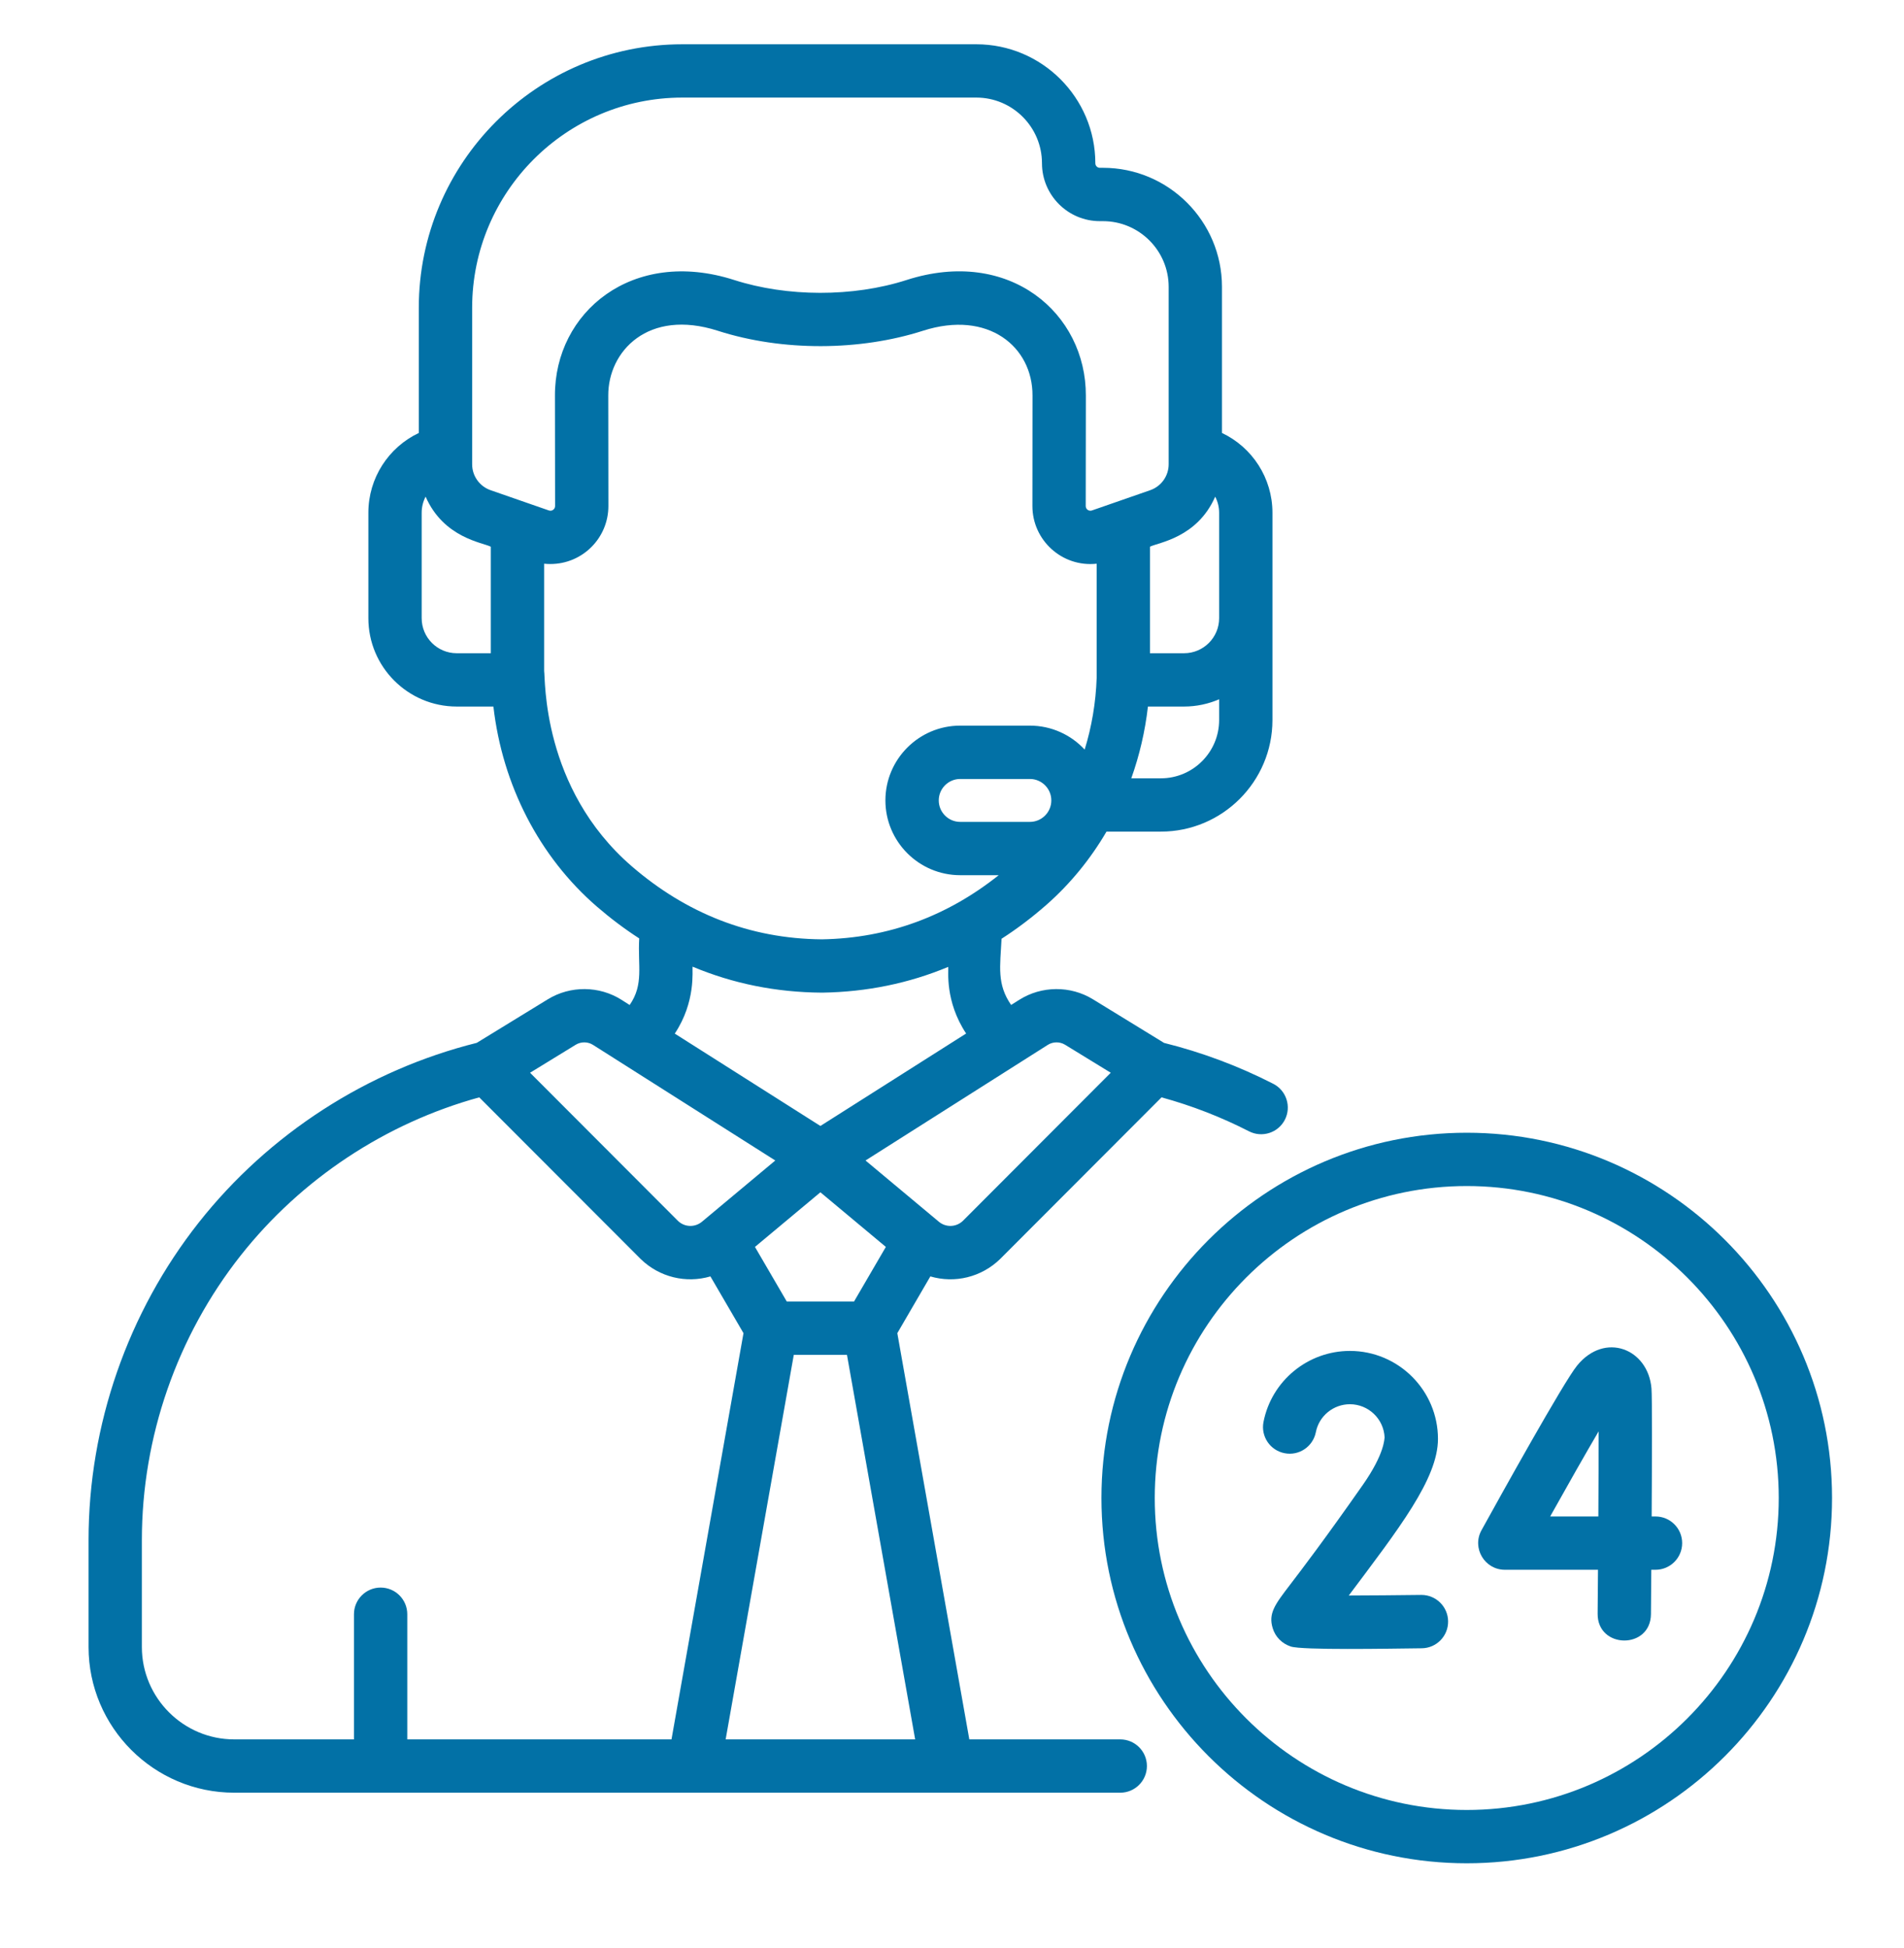
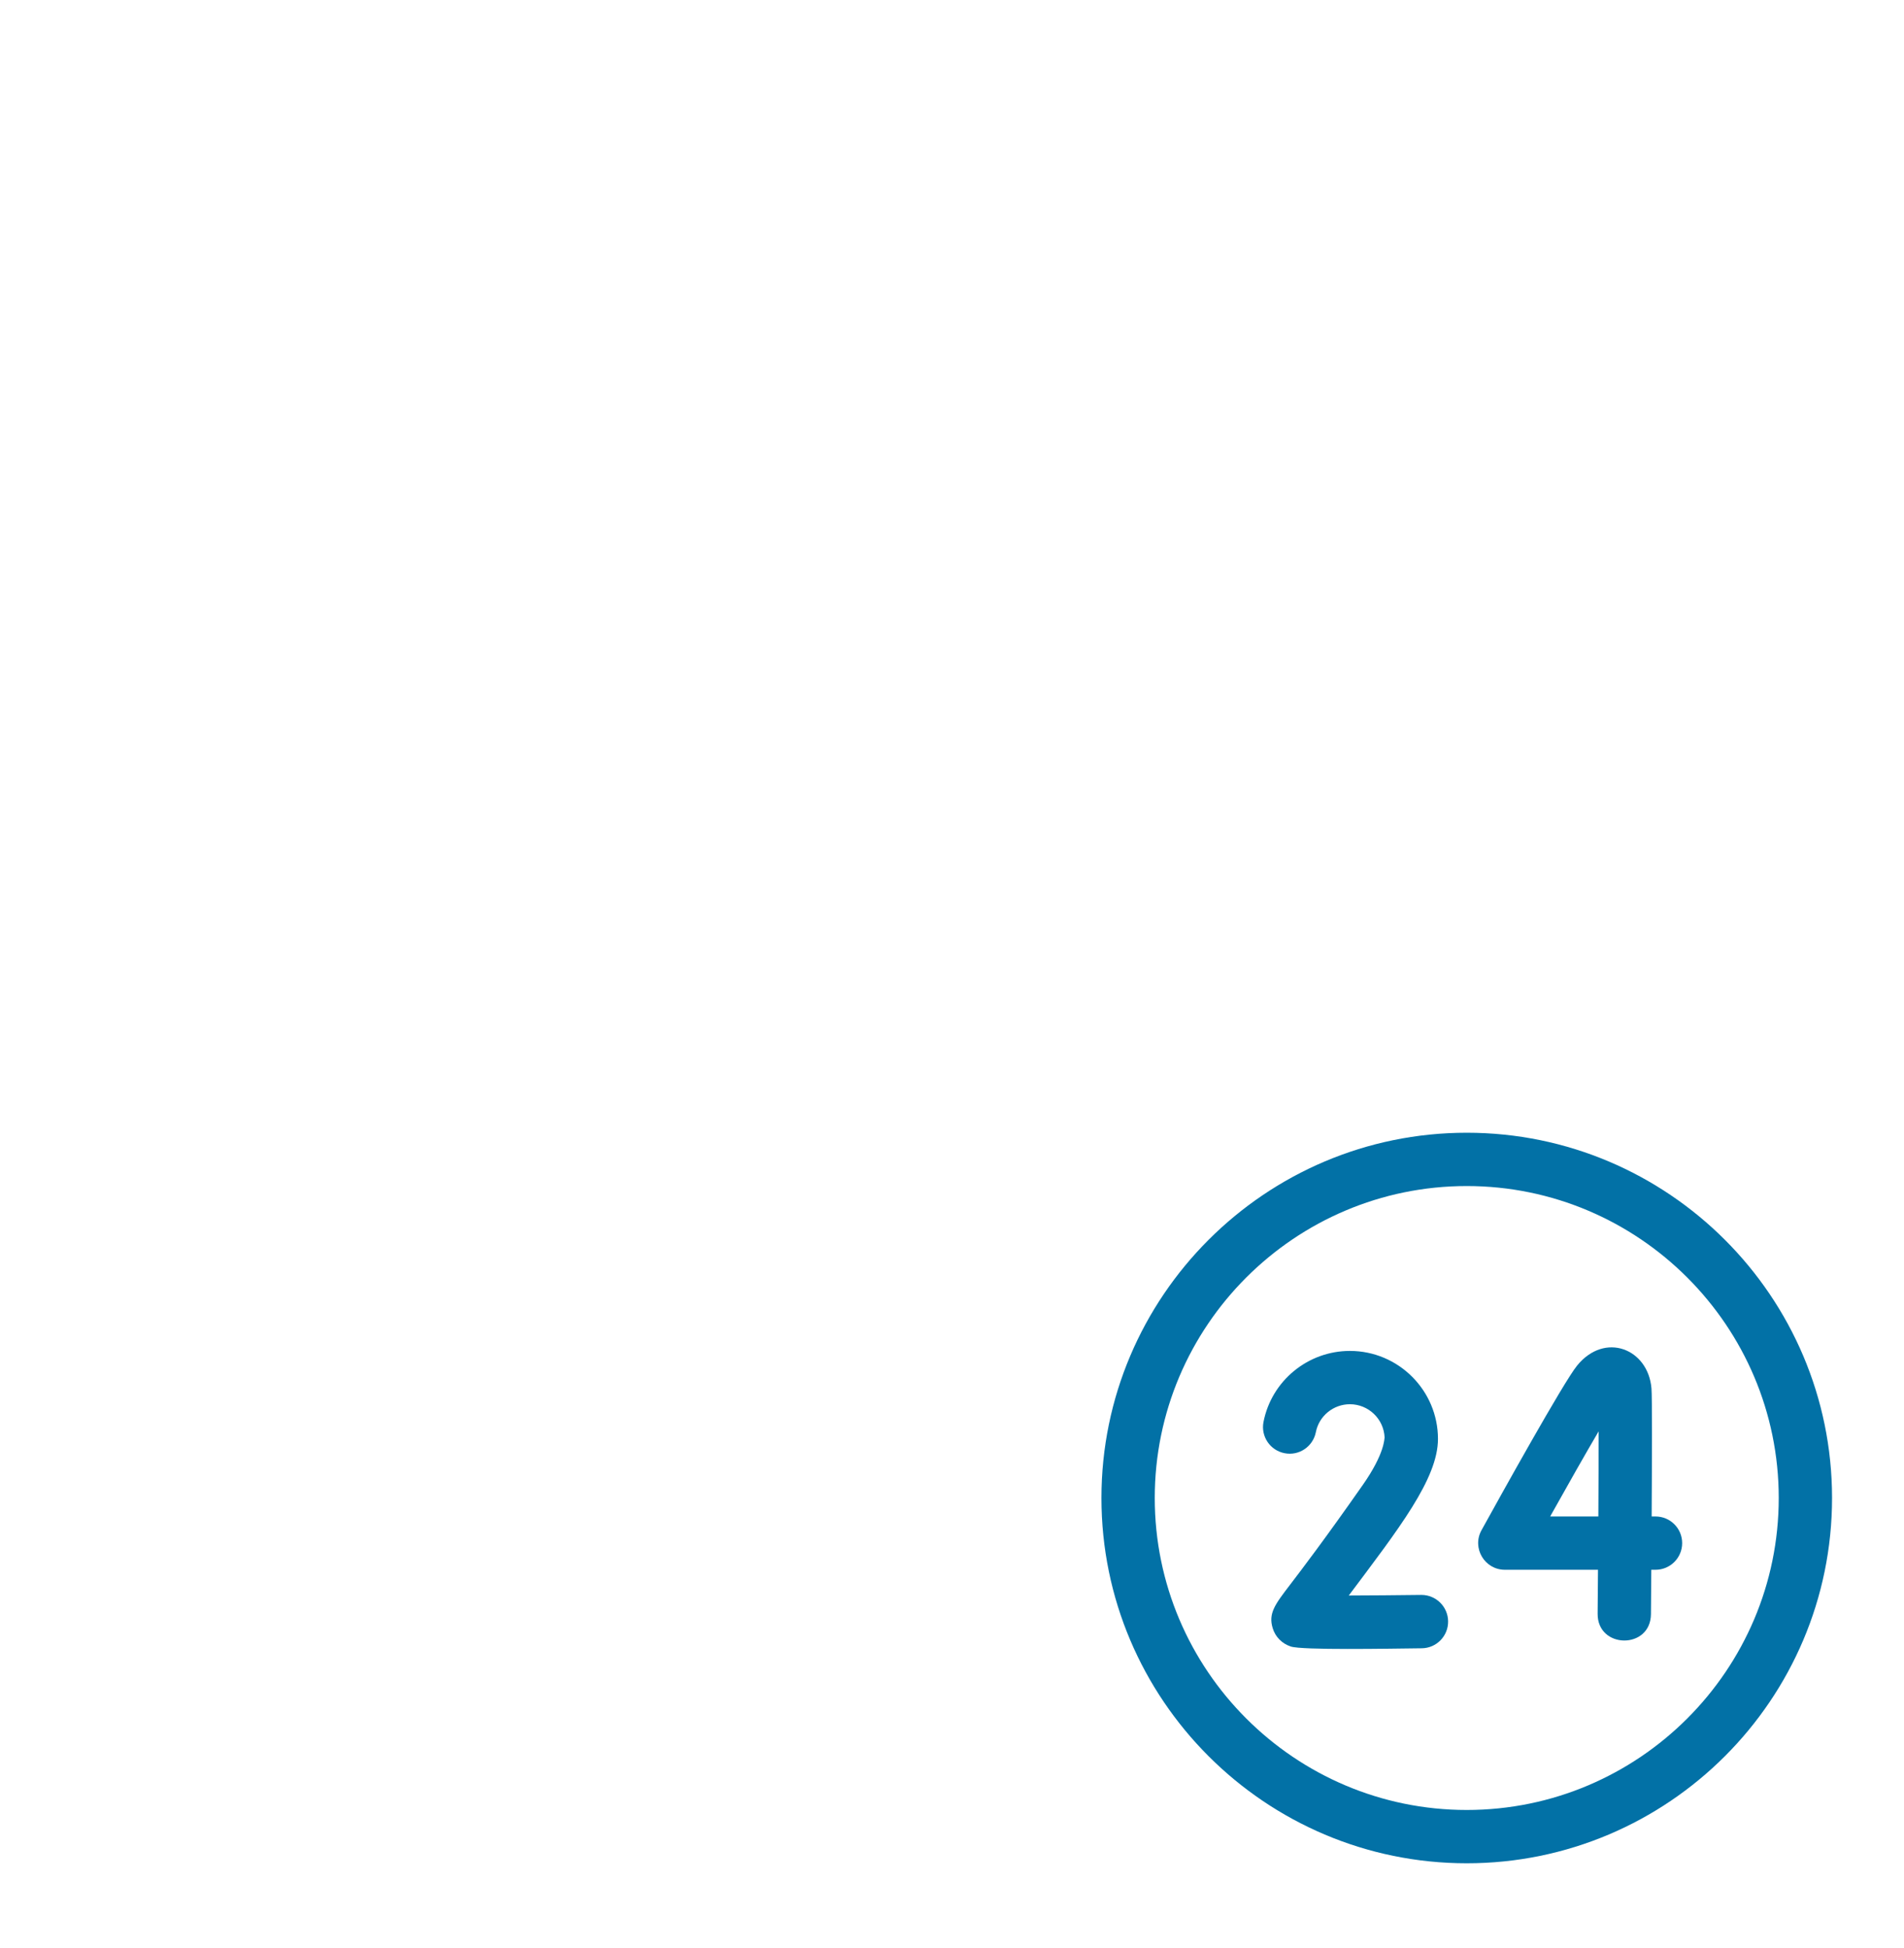
<svg xmlns="http://www.w3.org/2000/svg" width="43" height="44" viewBox="0 0 43 44" fill="none">
  <path d="M37.388 34.251H37.301C37.309 32.949 37.313 31.553 37.297 31.359C37.222 30.463 36.245 30.073 35.618 30.842C35.31 31.22 33.887 33.785 33.458 34.562C33.237 34.963 33.528 35.455 33.986 35.455H36.089C36.086 35.806 36.084 36.143 36.081 36.447C36.074 37.246 37.278 37.26 37.285 36.457C37.287 36.27 37.29 35.906 37.293 35.455H37.388C37.721 35.455 37.99 35.185 37.99 34.853C37.99 34.52 37.721 34.251 37.388 34.251ZM36.097 34.251H35.009C35.415 33.524 35.811 32.827 36.104 32.328C36.104 32.845 36.101 33.535 36.097 34.251Z" fill="#0271A6" />
  <path d="M32.102 36.023C32.1 36.023 32.097 36.023 32.095 36.023C31.538 36.03 30.947 36.035 30.461 36.036C31.585 34.535 32.475 33.401 32.475 32.5C32.475 31.404 31.582 30.512 30.486 30.512C29.538 30.512 28.717 31.186 28.535 32.116C28.471 32.442 28.683 32.758 29.01 32.822C29.336 32.887 29.652 32.674 29.717 32.348C29.788 31.982 30.112 31.716 30.486 31.716C30.907 31.716 31.252 32.05 31.27 32.467C31.262 32.489 31.279 32.824 30.776 33.541C29.918 34.767 29.406 35.438 29.131 35.798C28.794 36.239 28.64 36.441 28.743 36.775C28.803 36.972 28.952 37.122 29.151 37.188C29.403 37.273 31.34 37.237 32.11 37.228C32.442 37.224 32.709 36.951 32.704 36.618C32.7 36.288 32.431 36.023 32.102 36.023Z" fill="#0271A6" />
  <path d="M33.125 25.584C28.576 25.584 24.875 29.285 24.875 33.834C24.875 38.383 28.576 42.084 33.125 42.084C37.674 42.084 41.375 38.383 41.375 33.834C41.375 29.285 37.674 25.584 33.125 25.584ZM33.125 40.88C29.24 40.88 26.079 37.719 26.079 33.834C26.079 29.949 29.24 26.788 33.125 26.788C37.01 26.788 40.171 29.949 40.171 33.834C40.171 37.719 37.01 40.88 33.125 40.88Z" fill="#0271A6" />
-   <path d="M25.3 39.286H21.891L20.265 30.111L21.011 28.829C21.561 28.991 22.163 28.849 22.587 28.436C22.589 28.434 22.591 28.432 22.593 28.43L26.232 24.785C26.916 24.972 27.579 25.23 28.208 25.552C28.503 25.703 28.866 25.587 29.018 25.29C29.169 24.994 29.052 24.631 28.756 24.479C27.974 24.079 27.145 23.768 26.289 23.555L24.683 22.57C24.175 22.258 23.521 22.263 23.017 22.583L22.835 22.698C22.51 22.225 22.587 21.833 22.619 21.203C22.969 20.978 23.307 20.722 23.634 20.435C24.171 19.962 24.627 19.403 24.989 18.783H26.216C27.606 18.783 28.737 17.653 28.737 16.263V11.581C28.737 10.796 28.28 10.102 27.597 9.779V6.478C27.597 4.996 26.391 3.79 24.909 3.79H24.839C24.782 3.79 24.737 3.744 24.737 3.688C24.737 2.206 23.531 1 22.049 1H15.41C12.128 1 9.458 3.67 9.458 6.952V9.779C8.776 10.102 8.319 10.796 8.319 11.581V13.962C8.319 15.063 9.214 15.958 10.314 15.958H11.143C11.347 17.732 12.179 19.352 13.482 20.478C13.79 20.744 14.108 20.983 14.436 21.195C14.4 21.813 14.545 22.231 14.22 22.699L14.038 22.583C13.535 22.263 12.881 22.258 12.372 22.57L10.767 23.554C8.298 24.171 6.072 25.608 4.491 27.609C2.885 29.643 2 32.191 2 34.783V37.199C2 39.013 3.477 40.49 5.291 40.49H25.3C25.632 40.49 25.902 40.22 25.902 39.888C25.902 39.555 25.632 39.286 25.3 39.286ZM23.663 23.6C23.781 23.525 23.934 23.524 24.054 23.597L25.085 24.229L21.744 27.576C21.594 27.719 21.362 27.727 21.203 27.594C20.672 27.151 19.832 26.449 19.547 26.211C20.585 25.552 22.631 24.255 23.663 23.6ZM21.819 23.343L18.528 25.431L15.239 23.345C15.718 22.625 15.63 21.917 15.641 21.833C16.554 22.216 17.529 22.413 18.559 22.42H18.563C18.567 22.42 18.57 22.42 18.573 22.42C19.576 22.404 20.526 22.209 21.415 21.838C21.426 21.923 21.334 22.609 21.819 23.343ZM20.006 28.163L19.287 29.397H17.769L17.05 28.163L18.528 26.929L20.006 28.163ZM23.259 18.563H21.685C21.418 18.563 21.201 18.346 21.201 18.078C21.201 17.811 21.418 17.594 21.685 17.594H23.259C23.526 17.594 23.743 17.811 23.743 18.078C23.743 18.346 23.526 18.563 23.259 18.563ZM27.533 16.263C27.533 16.989 26.942 17.579 26.217 17.579H25.549C25.734 17.061 25.861 16.517 25.925 15.958H26.741C27.022 15.958 27.29 15.899 27.533 15.794V16.263ZM27.444 11.218C27.501 11.327 27.533 11.451 27.533 11.581V13.962C27.533 14.399 27.178 14.754 26.741 14.754H25.971V12.348C26.15 12.254 27.034 12.153 27.444 11.218ZM11.084 14.754H10.314C9.878 14.754 9.523 14.399 9.523 13.962V11.581C9.523 11.451 9.555 11.327 9.612 11.217C10.022 12.154 10.909 12.255 11.084 12.348V14.754ZM11.078 11.071C10.83 10.984 10.663 10.75 10.663 10.487C10.663 9.577 10.663 7.42 10.663 6.952C10.663 4.334 12.793 2.204 15.41 2.204H22.049C22.867 2.204 23.532 2.87 23.532 3.688C23.532 4.408 24.119 4.995 24.839 4.995H24.909C25.727 4.995 26.393 5.66 26.393 6.478V10.487C26.393 10.75 26.226 10.984 25.978 11.071C25.68 11.174 24.973 11.421 24.661 11.529C24.593 11.553 24.52 11.504 24.52 11.429L24.523 8.938C24.53 7.076 22.796 5.578 20.475 6.324C19.26 6.715 17.773 6.707 16.581 6.324C14.28 5.585 12.525 7.054 12.533 8.936L12.536 11.429C12.536 11.503 12.465 11.553 12.395 11.529C12.084 11.421 11.375 11.174 11.078 11.071ZM14.269 19.567C12.224 17.799 12.319 15.309 12.289 15.156V12.732C12.336 12.737 12.383 12.739 12.429 12.739C13.161 12.739 13.741 12.145 13.74 11.428L13.737 8.933C13.733 7.937 14.634 6.964 16.212 7.471C17.677 7.942 19.428 7.925 20.843 7.471C22.321 6.996 23.323 7.835 23.318 8.935L23.316 11.428C23.315 12.2 23.984 12.816 24.767 12.732V15.313C24.748 15.87 24.655 16.415 24.496 16.93C24.188 16.598 23.747 16.389 23.258 16.389H21.685C20.754 16.389 19.996 17.147 19.996 18.078C19.996 19.01 20.754 19.767 21.685 19.767H22.555C21.404 20.684 20.068 21.191 18.561 21.216C16.927 21.203 15.491 20.622 14.269 19.567ZM13.002 23.597C13.121 23.524 13.275 23.525 13.393 23.6C14.442 24.265 16.475 25.555 17.509 26.211C15.889 27.564 15.885 27.567 15.853 27.594C15.693 27.727 15.461 27.719 15.312 27.576L11.971 24.229L13.002 23.597ZM15.165 39.286H9.198V36.459C9.198 36.127 8.929 35.857 8.596 35.857C8.264 35.857 7.994 36.127 7.994 36.459V39.286H5.291C4.141 39.286 3.204 38.349 3.204 37.199V34.783C3.204 32.461 3.997 30.178 5.436 28.356C6.802 26.627 8.705 25.368 10.823 24.785L14.463 28.43C14.465 28.432 14.467 28.434 14.469 28.436C14.892 28.848 15.493 28.991 16.044 28.829L16.791 30.111L15.165 39.286ZM16.388 39.286L17.927 30.601H19.128L20.668 39.286H16.388Z" fill="#0271A6" />
</svg>